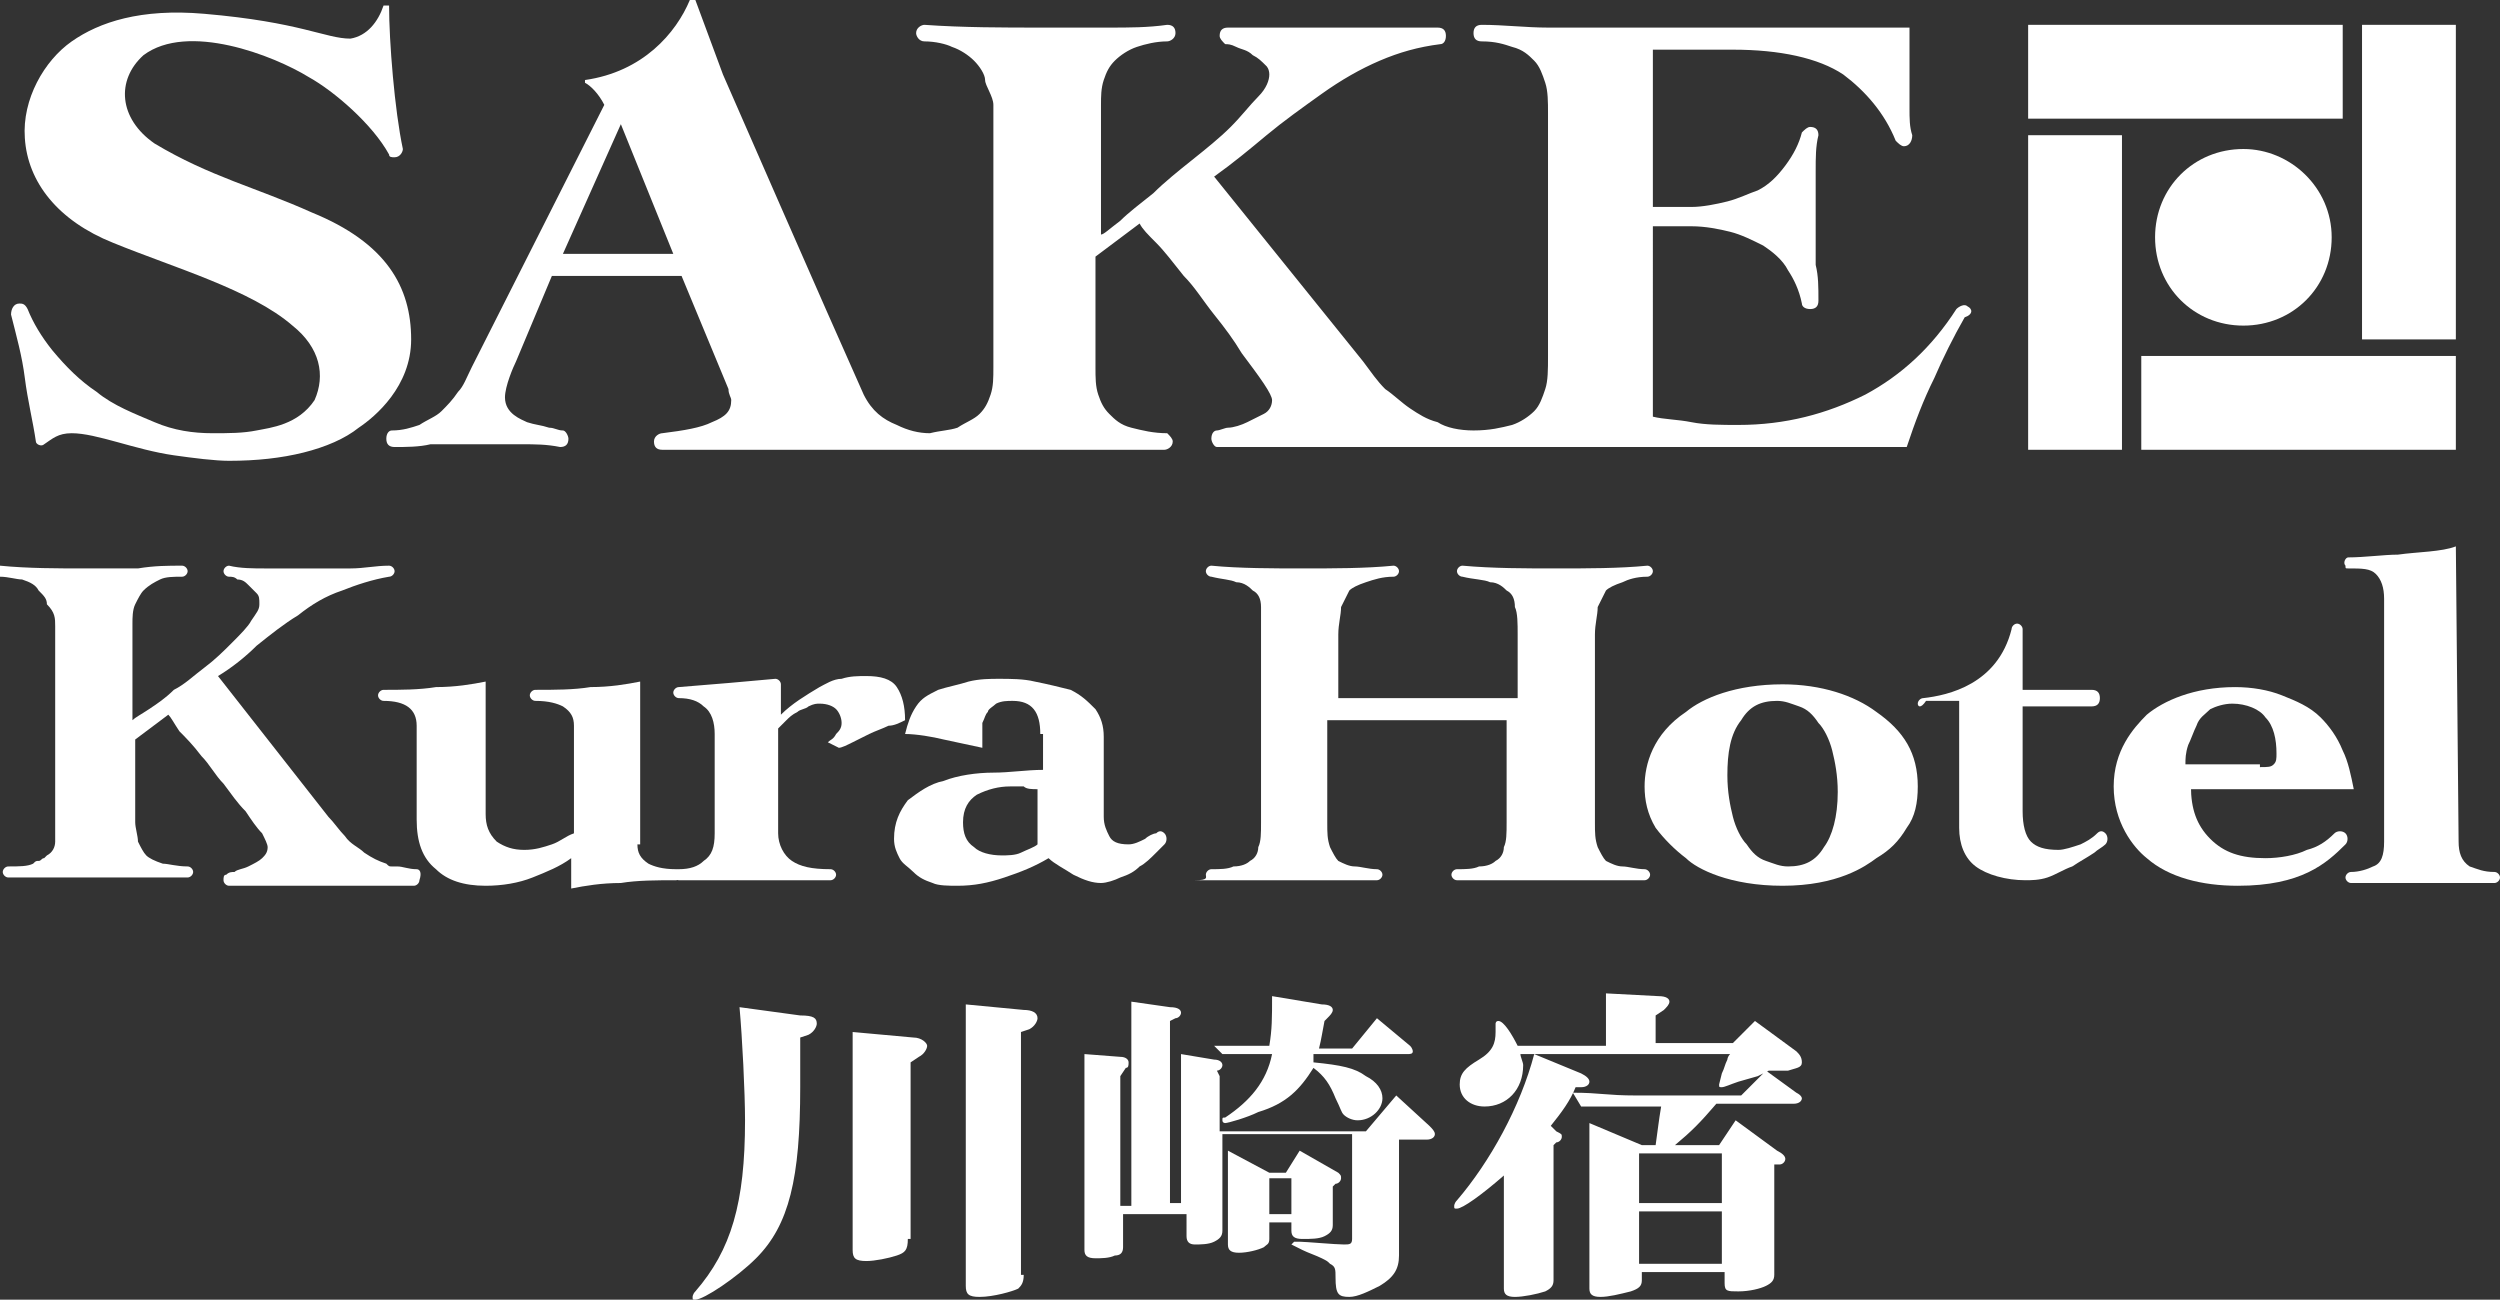
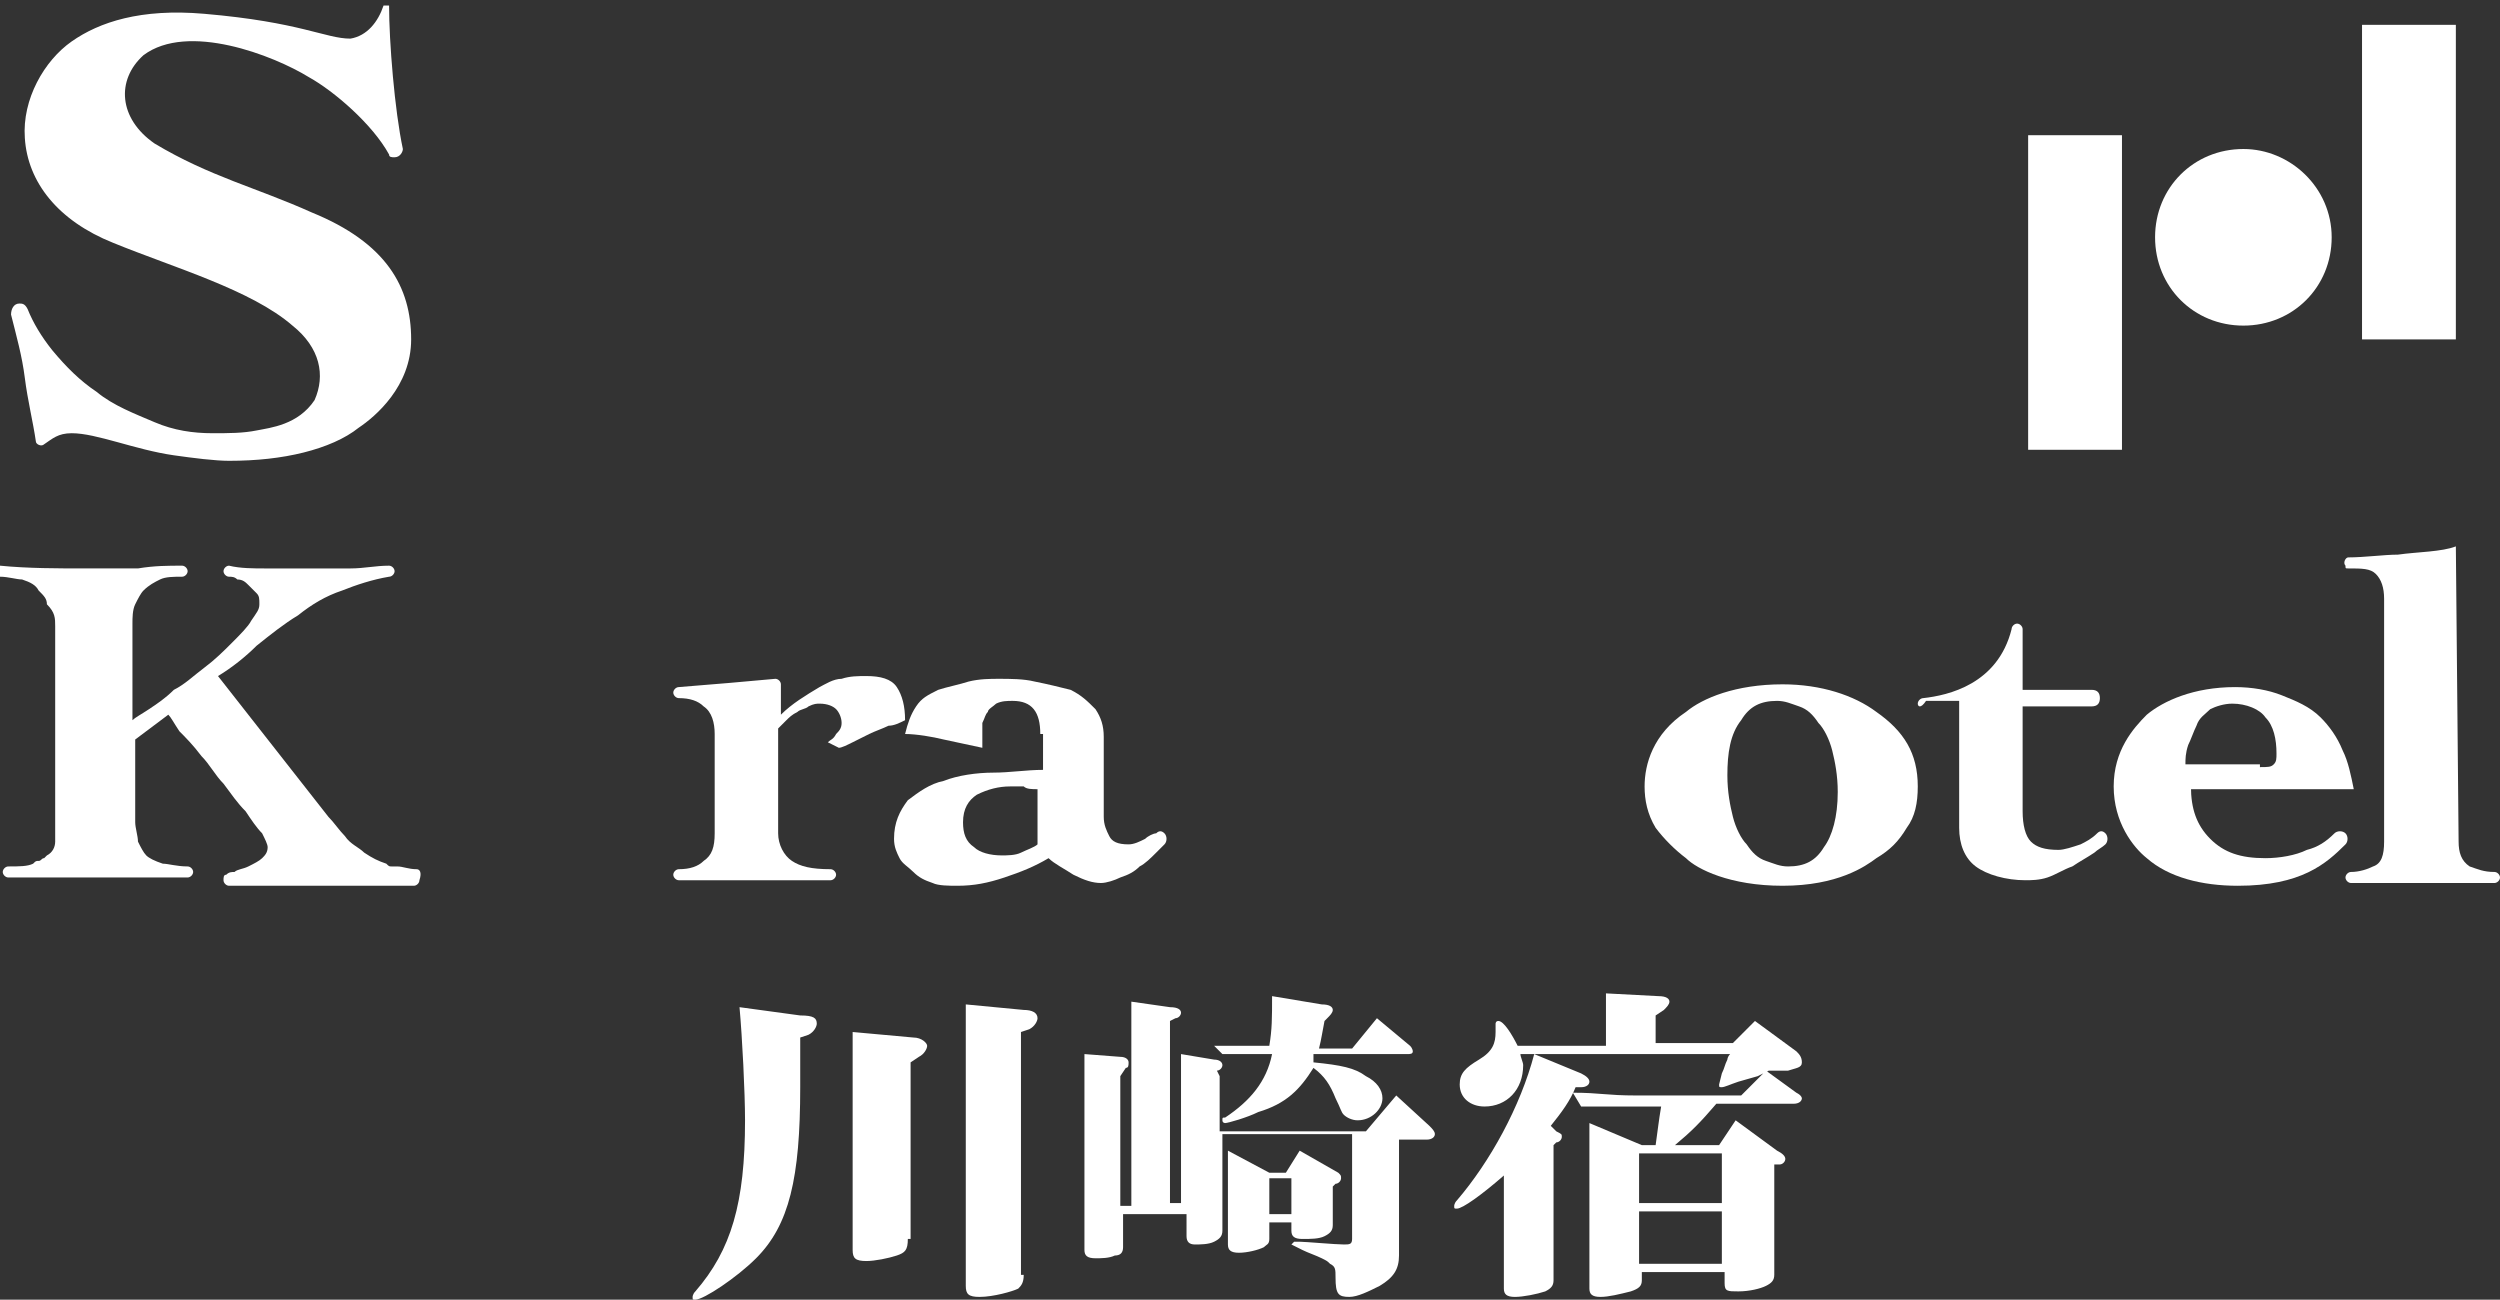
<svg xmlns="http://www.w3.org/2000/svg" version="1.1" id="レイヤー_1" x="0px" y="0px" viewBox="0 0 90.6 47.1" style="enable-background:new 0 0 90.6 47.1;" xml:space="preserve">
  <rect x="0" y="0" width="90.6" height="47.1" fill="#333333" stroke="none" />
  <style type="text/css">
	.st0{fill:#FFFFFF;}
</style>
  <g>
    <g>
      <g>
-         <path class="st0" d="M71.3,11.1c-0.1-0.1-0.3,0-0.4,0.1c-0.9,1.4-2,2.4-3.3,3.1c-1.4,0.7-2.9,1.1-4.6,1.1c-0.6,0-1.2,0-1.7-0.1     c-0.5-0.1-1-0.1-1.4-0.2V8.2h1.4c0.5,0,1,0.1,1.4,0.2c0.4,0.1,0.8,0.3,1.2,0.5c0.3,0.2,0.7,0.5,0.9,0.9c0.2,0.3,0.4,0.7,0.5,1.2     c0,0.1,0.1,0.2,0.3,0.2c0.2,0,0.3-0.1,0.3-0.3c0-0.5,0-0.9-0.1-1.3c0-0.6,0-1.1,0-1.7c0-0.5,0-1.1,0-1.7c0-0.5,0-0.9,0.1-1.3     c0-0.2-0.1-0.3-0.3-0.3h0c-0.1,0-0.2,0.1-0.3,0.2c-0.1,0.4-0.3,0.8-0.6,1.2c-0.3,0.4-0.6,0.7-1,0.9C63.4,7,63,7.2,62.6,7.3     c-0.4,0.1-0.9,0.2-1.3,0.2h-1.4V1.8h2.9c1.7,0,3.1,0.3,4,0.9c0.8,0.6,1.5,1.4,1.9,2.4c0.1,0.1,0.2,0.2,0.3,0.2     c0.2,0,0.3-0.2,0.3-0.4c-0.1-0.3-0.1-0.6-0.1-1c0-0.5,0-0.9,0-1.4V1.8c0-0.3,0-0.6,0-0.8C67.4,1,65.7,1,64.1,1c-1.7,0-3.3,0-5,0     c-0.9,0-2.1,0-3,0c-0.8,0-1.6-0.1-2.4-0.1c-0.2,0-0.3,0.1-0.3,0.3v0c0,0.2,0.1,0.3,0.3,0.3c0.5,0,0.8,0.1,1.1,0.2     c0.4,0.1,0.6,0.3,0.8,0.5c0.2,0.2,0.3,0.5,0.4,0.8c0.1,0.3,0.1,0.7,0.1,1.1v8.8c0,0.5,0,0.9-0.1,1.2c-0.1,0.3-0.2,0.6-0.4,0.8     c-0.2,0.2-0.5,0.4-0.8,0.5c-0.4,0.1-0.8,0.2-1.4,0.2c-0.5,0-1-0.1-1.3-0.3c-0.4-0.1-0.7-0.3-1-0.5c-0.3-0.2-0.6-0.5-0.9-0.7     c-0.3-0.3-0.5-0.6-0.8-1L44,6.4c0.7-0.5,1.3-1,1.9-1.5c0.6-0.5,1.3-1,2-1.5c0.7-0.5,1.4-0.9,2.1-1.2c0.7-0.3,1.4-0.5,2.2-0.6     c0.1,0,0.2-0.1,0.2-0.3c0-0.2-0.1-0.3-0.3-0.3C51.6,1,51,1,50.4,1c-0.7,0-1.4,0-2.1,0c-0.7,0-1.4,0-2.1,0C45.6,1,45,1,44.5,1     c-0.2,0-0.3,0.1-0.3,0.3v0c0,0.1,0.1,0.2,0.2,0.3c0.1,0,0.2,0,0.4,0.1c0.2,0.1,0.4,0.1,0.6,0.3c0.2,0.1,0.3,0.2,0.5,0.4     C45.9,2.4,46,2.5,46,2.7c0,0.2-0.1,0.5-0.4,0.8c-0.3,0.3-0.6,0.7-1,1.1c-0.4,0.4-0.9,0.8-1.4,1.2c-0.5,0.4-1,0.8-1.4,1.2     c-0.5,0.4-0.9,0.7-1.2,1c-0.4,0.3-0.6,0.5-0.7,0.5V3.8c0-0.3,0-0.6,0.1-0.9c0.1-0.3,0.2-0.5,0.4-0.7c0.2-0.2,0.5-0.4,0.8-0.5     c0.3-0.1,0.7-0.2,1.1-0.2c0.1,0,0.3-0.1,0.3-0.3c0-0.2-0.1-0.3-0.3-0.3C41.6,1,40.9,1,40.2,1c-0.8,0-1.7,0-2.5,0     c-1.3,0-2.8,0-4.2-0.1c-0.1,0-0.3,0.1-0.3,0.3v0c0,0.1,0.1,0.3,0.3,0.3c0.4,0,0.8,0.1,1,0.2c0.3,0.1,0.6,0.3,0.8,0.5     c0.2,0.2,0.4,0.5,0.4,0.7S36,3.5,36,3.8v9.5c0,0.4,0,0.7-0.1,1c-0.1,0.3-0.2,0.5-0.4,0.7c-0.2,0.2-0.5,0.3-0.8,0.5     c-0.3,0.1-0.6,0.1-1,0.2c-0.4,0-0.8-0.1-1.2-0.3c-0.5-0.2-0.9-0.5-1.2-1.1c-1.3-2.9-5.1-11.6-5.1-11.6L25.2,0L25,0     c-0.5,1.2-1.7,2.6-3.8,2.9l0,0.1c0.2,0.1,0.5,0.4,0.7,0.8l-4.8,9.5c-0.2,0.4-0.3,0.7-0.5,0.9c-0.2,0.3-0.4,0.5-0.6,0.7     c-0.2,0.2-0.5,0.3-0.8,0.5c-0.3,0.1-0.6,0.2-1,0.2c-0.1,0-0.2,0.1-0.2,0.3v0c0,0.2,0.1,0.3,0.3,0.3c0.4,0,0.9,0,1.3-0.1     c0.5,0,1,0,1.6,0c0.6,0,1.1,0,1.7,0c0.5,0,0.9,0,1.4,0.1c0.2,0,0.3-0.1,0.3-0.3v0c0-0.1-0.1-0.3-0.2-0.3c-0.2,0-0.3-0.1-0.5-0.1     c-0.3-0.1-0.5-0.1-0.8-0.2c-0.2-0.1-0.8-0.3-0.8-0.9c0-0.4,0.3-1.1,0.4-1.3L20,10h4.7l1.7,4.1c0,0.2,0.1,0.3,0.1,0.4     c0,0.4-0.2,0.6-0.7,0.8c-0.4,0.2-1,0.3-1.8,0.4c-0.1,0-0.3,0.1-0.3,0.3v0c0,0.2,0.1,0.3,0.3,0.3h9.5c0,0,0,0,0,0c0,0,0,0,0,0h8.7     c0,0,0,0,0,0c0.1,0,0.3-0.1,0.3-0.3V16c0-0.1-0.1-0.2-0.2-0.3c-0.5,0-0.9-0.1-1.3-0.2c-0.4-0.1-0.6-0.3-0.8-0.5     c-0.2-0.2-0.3-0.4-0.4-0.7c-0.1-0.3-0.1-0.6-0.1-1v-4l1.6-1.2c0.1,0.2,0.3,0.4,0.6,0.7c0.3,0.3,0.6,0.7,1,1.2     c0.4,0.4,0.7,0.9,1.1,1.4c0.4,0.5,0.7,0.9,1,1.4c0.3,0.4,0.6,0.8,0.8,1.1c0.2,0.3,0.3,0.5,0.3,0.6c0,0.2-0.1,0.4-0.3,0.5     c-0.2,0.1-0.4,0.2-0.6,0.3c-0.2,0.1-0.5,0.2-0.7,0.2c-0.1,0-0.3,0.1-0.4,0.1c-0.1,0-0.2,0.1-0.2,0.3c0,0.1,0.1,0.3,0.2,0.3h25     c0.3-0.9,0.6-1.7,1-2.5c0.3-0.7,0.7-1.5,1.1-2.2C71.5,11.4,71.5,11.2,71.3,11.1 M20.4,9.2l2.1-4.7l1.9,4.7H20.4z" />
-       </g>
+         </g>
      <g>
        <path class="st0" d="M11.3,7.7c-2-0.9-3.7-1.3-5.7-2.5C4.3,4.3,4.2,2.9,5.2,2c1.6-1.2,4.7,0,6,0.8c0.9,0.5,2.3,1.7,2.9,2.8     c0,0.1,0.1,0.1,0.2,0.1c0.2,0,0.3-0.2,0.3-0.3c-0.3-1.4-0.5-3.9-0.5-5.2h-0.2c-0.2,0.6-0.6,1.1-1.2,1.2c-0.9,0-1.8-0.6-5.3-0.9     c-2.3-0.2-3.8,0.3-4.8,1C1.6,2.2,0.8,3.6,0.9,5c0.1,1.6,1.2,3,3.2,3.8c2.2,0.9,5,1.7,6.5,3c1,0.8,1.2,1.8,0.8,2.7     c-0.6,0.9-1.6,1-2.1,1.1c-0.5,0.1-1,0.1-1.6,0.1c-0.7,0-1.4-0.1-2.1-0.4c-0.7-0.3-1.5-0.6-2.1-1.1c-0.6-0.4-1.1-0.9-1.6-1.5     c-0.4-0.5-0.7-1-0.9-1.5C0.9,11,0.8,11,0.7,11c-0.2,0-0.3,0.2-0.3,0.4c0.2,0.8,0.4,1.5,0.5,2.3c0.1,0.8,0.3,1.6,0.4,2.3     c0,0.1,0.2,0.2,0.3,0.1c0.3-0.2,0.5-0.4,1-0.4c0.9,0,2.3,0.6,3.7,0.8c0.7,0.1,1.5,0.2,2,0.2c1,0,1.9-0.1,2.7-0.3     c0.8-0.2,1.5-0.5,2-0.9c0.6-0.4,1.9-1.5,1.9-3.2C14.9,10.4,14,8.8,11.3,7.7" />
      </g>
      <g>
        <path class="st0" d="M84.5,8.6c0,1.8-1.4,3.2-3.2,3.2c-1.8,0-3.2-1.4-3.2-3.2s1.4-3.2,3.2-3.2C83,5.4,84.5,6.8,84.5,8.6" />
      </g>
      <g>
        <rect x="85.6" y="0.9" class="st0" width="3.4" height="11.4" />
      </g>
      <g>
        <rect x="73.5" y="4.9" class="st0" width="3.4" height="11.4" />
      </g>
      <g>
-         <rect x="73.5" y="0.9" class="st0" width="11.4" height="3.4" />
-       </g>
+         </g>
      <g>
-         <rect x="77.6" y="12.9" class="st0" width="11.4" height="3.4" />
-       </g>
+         </g>
    </g>
    <g>
      <path class="st0" d="M29,36.8c0.5,0,0.6,0.1,0.6,0.3c0,0.1-0.1,0.3-0.3,0.4L29,37.6c0,1,0,1.3,0,1.8c0,3.3-0.4,5-1.6,6.2    c-0.7,0.7-1.9,1.5-2.2,1.5c-0.1,0-0.1,0-0.1-0.1c0,0,0-0.1,0.1-0.2c1.3-1.5,1.8-3.2,1.8-6.2c0-1-0.1-3-0.2-4.1L29,36.8z     M32.9,44.9c0,0.4-0.1,0.5-0.4,0.6c-0.3,0.1-0.8,0.2-1.1,0.2c-0.4,0-0.5-0.1-0.5-0.4v-7.9l2.2,0.2c0.3,0,0.5,0.2,0.5,0.3    c0,0.1-0.1,0.3-0.3,0.4l-0.3,0.2V44.9z M37.1,46.2c0,0.3-0.1,0.4-0.2,0.5C36.7,46.8,36,47,35.5,47c-0.4,0-0.5-0.1-0.5-0.4V36.4    l2.1,0.2c0.3,0,0.5,0.1,0.5,0.3c0,0.1-0.1,0.3-0.3,0.4l-0.3,0.1V46.2z" />
      <path class="st0" d="M44.2,41h5.3l1.1-1.3l1.2,1.1c0.1,0.1,0.2,0.2,0.2,0.3c0,0.1-0.1,0.2-0.3,0.2h-1v4.2c0,0.5-0.2,0.8-0.7,1.1    c-0.4,0.2-0.8,0.4-1.1,0.4c-0.4,0-0.5-0.1-0.5-0.7c0-0.3,0-0.4-0.2-0.5c-0.1-0.1-0.1-0.1-0.3-0.2c-0.2-0.1-0.5-0.2-0.7-0.3    c-0.4-0.2-0.4-0.2-0.4-0.2c0,0,0.1-0.1,0.1-0.1c0,0,0.1,0,0.2,0c0.2,0,1.3,0.1,1.6,0.1c0.2,0,0.3,0,0.3-0.2v-3.8h-4.7v3.5    c0,0.2-0.1,0.3-0.3,0.4c-0.2,0.1-0.5,0.1-0.7,0.1c-0.2,0-0.3-0.1-0.3-0.3V44h-2.3v1.2c0,0.2-0.1,0.3-0.3,0.3    c-0.2,0.1-0.5,0.1-0.7,0.1c-0.3,0-0.4-0.1-0.4-0.3v-7.1l1.3,0.1c0.2,0,0.3,0.1,0.3,0.2c0,0.1,0,0.2-0.1,0.2L40.6,39v4.7H41v-7.4    l1.4,0.2c0.3,0,0.4,0.1,0.4,0.2c0,0.1-0.1,0.2-0.2,0.2l-0.2,0.1v6.6h0.4v-5.4l1.2,0.2c0.2,0,0.3,0.1,0.3,0.2    c0,0.1-0.1,0.2-0.2,0.2L44.2,39V41z M47.6,38.5c1,0.1,1.5,0.2,1.9,0.5c0.4,0.2,0.6,0.5,0.6,0.8c0,0.4-0.4,0.8-0.9,0.8    c-0.2,0-0.4-0.1-0.5-0.2c-0.1-0.1-0.1-0.2-0.3-0.6c-0.2-0.5-0.4-0.8-0.8-1.1c-0.5,0.8-1,1.3-2,1.6c-0.4,0.2-1.1,0.4-1.2,0.4    c0,0-0.1,0-0.1-0.1s0-0.1,0.1-0.1c0.9-0.6,1.5-1.3,1.7-2.3h-0.2c-0.6,0-0.9,0-1.6,0L44,37.9c0.8,0,1.2,0,1.8,0H46    c0.1-0.6,0.1-1,0.1-1.8l1.8,0.3c0.3,0,0.4,0.1,0.4,0.2c0,0.1-0.1,0.2-0.2,0.3l-0.1,0.1c-0.1,0.5-0.1,0.6-0.2,1H49l0.9-1.1l1.2,1    c0.1,0.1,0.1,0.2,0.1,0.2c0,0.1-0.1,0.1-0.2,0.1h-3.4L47.6,38.5z M48.5,42.5c0.1,0.1,0.1,0.1,0.1,0.2c0,0.1-0.1,0.2-0.2,0.2    L48.3,43v1.4c0,0.2-0.1,0.3-0.3,0.4c-0.2,0.1-0.5,0.1-0.8,0.1s-0.4-0.1-0.4-0.3v-0.3H46v0.6c0,0.2-0.1,0.2-0.2,0.3    c-0.2,0.1-0.6,0.2-0.9,0.2c-0.3,0-0.4-0.1-0.4-0.3v-3.4l1.5,0.8h0.6l0.5-0.8L48.5,42.5z M46,44h0.8v-1.3H46V44z" />
      <path class="st0" d="M56.4,41c0.2,0.1,0.2,0.1,0.2,0.2c0,0.1-0.1,0.2-0.2,0.2l-0.1,0.1v4.9c0,0.2-0.1,0.3-0.3,0.4    c-0.3,0.1-0.8,0.2-1.1,0.2c-0.3,0-0.4-0.1-0.4-0.3v-4.1c-0.8,0.7-1.5,1.2-1.7,1.2c-0.1,0-0.1,0-0.1-0.1c0,0,0-0.1,0.1-0.2    c1.2-1.4,2.3-3.4,2.8-5.3l1.7,0.7c0.2,0.1,0.3,0.2,0.3,0.3c0,0.1-0.1,0.2-0.3,0.2l-0.2,0c-0.2,0.5-0.5,0.9-0.9,1.4L56.4,41z     M58.2,37.8V36l1.9,0.1c0.3,0,0.4,0.1,0.4,0.2c0,0.1-0.1,0.2-0.2,0.3L60,36.8v1h2.8l0.8-0.8l1.5,1.1c0.1,0.1,0.2,0.2,0.2,0.4    c0,0.2-0.2,0.2-0.5,0.3l-0.7,0l-0.4,0.2L63,39.2c-0.3,0.1-0.5,0.2-0.6,0.2c-0.1,0-0.1,0-0.1-0.1c0,0,0,0,0.1-0.4    c0.1-0.2,0.1-0.3,0.2-0.5c0,0,0-0.1,0.1-0.2h-7.6c0,0.1,0.1,0.3,0.1,0.4c0,0.9-0.6,1.5-1.4,1.5c-0.5,0-0.9-0.3-0.9-0.8    c0-0.4,0.2-0.6,0.7-0.9c0.5-0.3,0.6-0.6,0.6-1c0-0.1,0-0.1,0-0.2c0,0,0-0.1,0-0.1c0,0,0-0.1,0.1-0.1c0.2,0,0.5,0.5,0.7,0.9H58.2z     M62.2,40c-0.6,0.7-0.9,1-1.5,1.5h1.6l0.6-0.9l1.5,1.1c0.2,0.1,0.3,0.2,0.3,0.3c0,0.1-0.1,0.2-0.2,0.2l-0.2,0v4    c0,0.2-0.1,0.3-0.3,0.4c-0.2,0.1-0.6,0.2-1,0.2c-0.4,0-0.5,0-0.5-0.3v-0.4h-3v0.3c0,0.2-0.1,0.3-0.4,0.4C58.7,46.9,58.3,47,58,47    c-0.3,0-0.4-0.1-0.4-0.3v-6l1.9,0.8H60c0.1-0.7,0.1-0.8,0.2-1.4v0h-0.8c-0.8,0-1.2,0-2.1,0L57,39.6c1,0,1.2,0.1,2.3,0.1h3.8    l0.9-0.9l1.1,0.8c0.2,0.1,0.2,0.2,0.2,0.2c0,0.1-0.1,0.2-0.3,0.2H62.2z M62.4,43.6v-1.8h-3v1.8H62.4z M59.4,45.8h3v-1.9h-3V45.8z" />
    </g>
    <g>
      <g>
        <path class="st0" d="M64.6,24.8c1.4,0,2.6,0.4,3.4,1c1,0.7,1.5,1.5,1.5,2.7c0,0.6-0.1,1.1-0.4,1.5c-0.3,0.5-0.6,0.8-1.1,1.1     c-0.4,0.3-1.4,1-3.4,1c-1.9,0-3.1-0.6-3.5-1c-0.4-0.3-0.8-0.7-1.1-1.1c-0.3-0.5-0.4-1-0.4-1.5c0-0.8,0.3-1.9,1.5-2.7     C61.7,25.3,62.9,24.8,64.6,24.8 M62.6,28.1c0,0.6,0.1,1.1,0.2,1.5c0.1,0.4,0.3,0.8,0.5,1c0.2,0.3,0.4,0.5,0.7,0.6     c0.3,0.1,0.5,0.2,0.8,0.2c0.6,0,1-0.2,1.3-0.7c0.3-0.4,0.5-1.1,0.5-2c0-0.6-0.1-1.1-0.2-1.5c-0.1-0.4-0.3-0.8-0.5-1     c-0.2-0.3-0.4-0.5-0.7-0.6c-0.3-0.1-0.5-0.2-0.8-0.2c-0.6,0-1,0.2-1.3,0.7C62.7,26.6,62.6,27.3,62.6,28.1" />
      </g>
      <g>
        <path class="st0" d="M69.5,25.5L69.5,25.5c0-0.1,0.1-0.2,0.2-0.2c0.9-0.1,2.7-0.5,3.2-2.5c0-0.1,0.1-0.2,0.2-0.2h0     c0.1,0,0.2,0.1,0.2,0.2v2.2h2.5c0.2,0,0.3,0.1,0.3,0.3c0,0.2-0.1,0.3-0.3,0.3h-2.5v3.8c0,0.5,0.1,0.9,0.3,1.1     c0.2,0.2,0.5,0.3,1,0.3c0.2,0,0.5-0.1,0.8-0.2c0.2-0.1,0.4-0.2,0.6-0.4c0.1-0.1,0.2-0.1,0.3,0l0,0c0.1,0.1,0.1,0.3,0,0.4     c-0.1,0.1-0.3,0.2-0.4,0.3c-0.3,0.2-0.5,0.3-0.8,0.5c-0.3,0.1-0.6,0.3-0.9,0.4c-0.3,0.1-0.6,0.1-0.8,0.1c-0.7,0-1.4-0.2-1.8-0.5     c-0.4-0.3-0.6-0.8-0.6-1.4v-4.6h-1.2C69.6,25.7,69.5,25.6,69.5,25.5" />
      </g>
      <g>
        <path class="st0" d="M79.4,28.5c0,0.8,0.2,1.4,0.7,1.9c0.5,0.5,1.1,0.7,2,0.7c0.5,0,1.1-0.1,1.5-0.3c0.4-0.1,0.7-0.3,1-0.6     c0.1-0.1,0.3-0.1,0.4,0c0.1,0.1,0.1,0.3,0,0.4c-0.7,0.7-1.6,1.5-3.9,1.5c-1.3,0-2.5-0.3-3.3-1c-0.5-0.4-1.2-1.3-1.2-2.6     c0-1.3,0.7-2.1,1.2-2.6c0.6-0.5,1.7-1,3.2-1c0.6,0,1.2,0.1,1.7,0.3c0.5,0.2,1,0.4,1.4,0.8c0.3,0.3,0.6,0.7,0.8,1.2     c0.2,0.4,0.3,0.9,0.4,1.4H79.4z M81.9,27.8c0.3,0,0.4,0,0.5-0.1c0.1-0.1,0.1-0.2,0.1-0.4c0-0.5-0.1-1-0.4-1.3     c-0.2-0.3-0.7-0.5-1.2-0.5c-0.3,0-0.6,0.1-0.8,0.2c-0.2,0.2-0.4,0.3-0.5,0.6c-0.1,0.2-0.2,0.5-0.3,0.7c-0.1,0.3-0.1,0.5-0.1,0.7     H81.9z" />
      </g>
      <g>
        <path class="st0" d="M89.1,30.5c0,0.4,0.1,0.7,0.4,0.9c0.3,0.1,0.5,0.2,0.9,0.2c0.1,0,0.2,0.1,0.2,0.2v0c0,0.1-0.1,0.2-0.2,0.2     c-0.1,0-0.2,0-0.3,0c-0.2,0-0.4,0-0.6,0c-0.2,0-0.4,0-0.7,0c-0.3,0-0.6,0-1,0c-0.7,0-1.3,0-1.7,0c-0.3,0-0.6,0-0.9,0     c-0.1,0-0.2-0.1-0.2-0.2c0-0.1,0.1-0.2,0.2-0.2c0.3,0,0.6-0.1,0.8-0.2c0.3-0.1,0.4-0.4,0.4-0.9v-8.8c0-0.4-0.1-0.7-0.3-0.9     c-0.2-0.2-0.5-0.2-1-0.2c-0.1,0-0.1,0-0.1-0.1c-0.1-0.1,0-0.3,0.1-0.3c0.6,0,1.3-0.1,1.8-0.1c0.7-0.1,1.6-0.1,2.1-0.3L89.1,30.5z     " />
      </g>
      <g>
-         <path class="st0" d="M43.7,31.7c0-0.1,0.1-0.2,0.2-0.2c0.3,0,0.6,0,0.8-0.1c0.3,0,0.5-0.1,0.6-0.2c0.2-0.1,0.3-0.3,0.3-0.5     c0.1-0.2,0.1-0.5,0.1-0.9v-6.8c0-0.4,0-0.8,0-1c0-0.3-0.1-0.5-0.3-0.6c-0.1-0.1-0.3-0.3-0.6-0.3c-0.2-0.1-0.5-0.1-0.9-0.2     c-0.1,0-0.2-0.1-0.2-0.2v0c0-0.1,0.1-0.2,0.2-0.2c1,0.1,2.3,0.1,3.3,0.1c1.1,0,2.3,0,3.3-0.1c0.1,0,0.2,0.1,0.2,0.2v0     c0,0.1-0.1,0.2-0.2,0.2c-0.4,0-0.7,0.1-1,0.2c-0.3,0.1-0.5,0.2-0.6,0.3c-0.1,0.2-0.2,0.4-0.3,0.6c0,0.3-0.1,0.6-0.1,1v2.3h6.5     v-2.3c0-0.4,0-0.8-0.1-1c0-0.3-0.1-0.5-0.3-0.6c-0.1-0.1-0.3-0.3-0.6-0.3c-0.2-0.1-0.6-0.1-1-0.2c-0.1,0-0.2-0.1-0.2-0.2v0     c0-0.1,0.1-0.2,0.2-0.2c1.1,0.1,2.3,0.1,3.4,0.1c1.1,0,2.3,0,3.3-0.1c0.1,0,0.2,0.1,0.2,0.2v0c0,0.1-0.1,0.2-0.2,0.2     c-0.4,0-0.7,0.1-0.9,0.2c-0.3,0.1-0.5,0.2-0.6,0.3c-0.1,0.2-0.2,0.4-0.3,0.6c0,0.3-0.1,0.6-0.1,1v6.8c0,0.4,0,0.6,0.1,0.9     c0.1,0.2,0.2,0.4,0.3,0.5c0.2,0.1,0.4,0.2,0.6,0.2c0.2,0,0.5,0.1,0.8,0.1c0.1,0,0.2,0.1,0.2,0.2c0,0.1-0.1,0.2-0.2,0.2     c-0.5,0-1,0-1.5,0c-0.6,0-1.3,0-1.9,0c-0.6,0-1.3,0-1.9,0c-0.5,0-1,0-1.5,0c-0.1,0-0.2-0.1-0.2-0.2c0-0.1,0.1-0.2,0.2-0.2     c0.3,0,0.6,0,0.8-0.1c0.3,0,0.5-0.1,0.6-0.2c0.2-0.1,0.3-0.3,0.3-0.5c0.1-0.2,0.1-0.5,0.1-0.9v-3.7h-6.5v3.7c0,0.4,0,0.6,0.1,0.9     c0.1,0.2,0.2,0.4,0.3,0.5c0.2,0.1,0.4,0.2,0.6,0.2c0.2,0,0.5,0.1,0.8,0.1c0.1,0,0.2,0.1,0.2,0.2v0c0,0.1-0.1,0.2-0.2,0.2     c-0.5,0-1,0-1.5,0c-0.6,0-1.3,0-1.9,0c-0.5,0-1.3,0-1.8,0c-0.5,0-1,0-1.4,0C43.8,31.9,43.7,31.8,43.7,31.7z" />
-       </g>
+         </g>
    </g>
    <g>
      <path class="st0" d="M37.7,26.6c0-0.8-0.3-1.2-1-1.2c-0.2,0-0.4,0-0.6,0.1c-0.1,0.1-0.3,0.2-0.3,0.3c-0.1,0.1-0.1,0.2-0.2,0.4    c0,0.1,0,0.3,0,0.4c0,0.1,0,0.2,0,0.3c0,0.1,0,0.1,0,0.2c-0.5-0.1-0.9-0.2-1.4-0.3c-0.4-0.1-1-0.2-1.4-0.2c0.1-0.4,0.2-0.7,0.4-1    c0.2-0.3,0.4-0.4,0.8-0.6c0.3-0.1,0.8-0.2,1.1-0.3c0.4-0.1,0.8-0.1,1.1-0.1c0.4,0,0.9,0,1.3,0.1c0.5,0.1,0.9,0.2,1.3,0.3    c0.4,0.2,0.6,0.4,0.9,0.7c0.2,0.3,0.3,0.6,0.3,1c0,0.2,0,0.5,0,0.7c0,0.3,0,0.5,0,0.8c0,0.3,0,0.5,0,0.8c0,0.2,0,0.4,0,0.6    c0,0.3,0.1,0.5,0.2,0.7c0.1,0.2,0.3,0.3,0.7,0.3c0.2,0,0.4-0.1,0.6-0.2c0.1-0.1,0.3-0.2,0.4-0.2c0.1-0.1,0.2-0.1,0.3,0    c0.1,0.1,0.1,0.3,0,0.4c-0.1,0.1-0.2,0.2-0.3,0.3c-0.2,0.2-0.4,0.4-0.6,0.5c-0.2,0.2-0.4,0.3-0.7,0.4c-0.2,0.1-0.5,0.2-0.7,0.2    c-0.3,0-0.6-0.1-1-0.3c-0.3-0.2-0.7-0.4-0.9-0.6c-0.5,0.3-1,0.5-1.6,0.7c-0.6,0.2-1.1,0.3-1.7,0.3c-0.3,0-0.7,0-0.9-0.1    c-0.3-0.1-0.5-0.2-0.7-0.4c-0.2-0.2-0.4-0.3-0.5-0.5c-0.1-0.2-0.2-0.4-0.2-0.7c0-0.6,0.2-1,0.5-1.4c0.4-0.3,0.8-0.6,1.3-0.7    c0.5-0.2,1.2-0.3,1.8-0.3c0.6,0,1.2-0.1,1.8-0.1V26.6z M34.9,29.8c0,0.4,0.1,0.7,0.4,0.9c0.2,0.2,0.6,0.3,1,0.3    c0.2,0,0.5,0,0.7-0.1c0.2-0.1,0.5-0.2,0.6-0.3c0-0.2,0-0.3,0-0.5c0-0.1,0-0.3,0-0.5c0-0.2,0-0.3,0-0.5c0-0.2,0-0.3,0-0.5    c-0.2,0-0.4,0-0.5-0.1c-0.2,0-0.4,0-0.5,0c-0.4,0-0.8,0.1-1.2,0.3C35.1,29,34.9,29.3,34.9,29.8" />
    </g>
    <g>
      <path class="st0" d="M28.2,30.2c0,0.4,0.2,0.8,0.5,1c0.3,0.2,0.7,0.3,1.4,0.3c0.1,0,0.2,0.1,0.2,0.2c0,0.1-0.1,0.2-0.2,0.2    c-0.4,0-0.8,0-1.3,0c-0.5,0-1,0-1.4,0s-1,0-1.5,0c-0.4,0-0.8,0-1.3,0c-0.1,0-0.2-0.1-0.2-0.2v0c0-0.1,0.1-0.2,0.2-0.2    c0.4,0,0.7-0.1,0.9-0.3c0.3-0.2,0.4-0.5,0.4-1v-3.6c0-0.4-0.1-0.8-0.4-1c-0.2-0.2-0.5-0.3-0.9-0.3c-0.1,0-0.2-0.1-0.2-0.2v0    c0-0.1,0.1-0.2,0.2-0.2c1.3-0.1,2.4-0.2,3.5-0.3c0.1,0,0.2,0.1,0.2,0.2v1.1c0,0,0,0,0,0c0.4-0.4,0.9-0.7,1.4-1    c0.2-0.1,0.5-0.3,0.8-0.3c0.3-0.1,0.6-0.1,0.9-0.1c0.5,0,0.9,0.1,1.1,0.4c0.2,0.3,0.3,0.7,0.3,1.2c-0.2,0.1-0.4,0.2-0.6,0.2    c-0.2,0.1-0.5,0.2-0.7,0.3c-0.2,0.1-0.4,0.2-0.6,0.3c-0.2,0.1-0.4,0.2-0.5,0.2L30,26.9c0.1-0.1,0.2-0.1,0.3-0.3    c0.1-0.1,0.2-0.2,0.2-0.4c0-0.2-0.1-0.4-0.2-0.5c-0.1-0.1-0.3-0.2-0.6-0.2c-0.1,0-0.2,0-0.4,0.1c-0.1,0.1-0.3,0.1-0.4,0.2    c-0.2,0.1-0.3,0.2-0.4,0.3c-0.1,0.1-0.2,0.2-0.3,0.3V30.2z" />
    </g>
    <g>
      <path class="st0" d="M15.1,31.5c-0.3,0-0.5-0.1-0.7-0.1v0c-0.1,0-0.1,0-0.2,0c0,0,0,0,0,0c-0.1,0-0.1,0-0.2-0.1    c-0.3-0.1-0.5-0.2-0.8-0.4c-0.2-0.2-0.5-0.3-0.7-0.6c-0.2-0.2-0.4-0.5-0.6-0.7l-4-5.1c0.5-0.3,1-0.7,1.4-1.1    c0.5-0.4,1-0.8,1.5-1.1c0.5-0.4,1-0.7,1.6-0.9c0.5-0.2,1.1-0.4,1.7-0.5c0.1,0,0.2-0.1,0.2-0.2c0-0.1-0.1-0.2-0.2-0.2    c-0.5,0-0.9,0.1-1.4,0.1c-0.5,0-1,0-1.6,0c-0.5,0-1,0-1.5,0c-0.4,0-0.9,0-1.3-0.1c-0.1,0-0.2,0.1-0.2,0.2v0c0,0.1,0.1,0.2,0.2,0.2    c0.1,0,0.2,0,0.3,0.1c0.2,0,0.3,0.1,0.4,0.2c0.1,0.1,0.2,0.2,0.3,0.3c0.1,0.1,0.1,0.2,0.1,0.4c0,0.2-0.1,0.3-0.3,0.6    C9,22.7,8.7,23,8.4,23.3c-0.3,0.3-0.6,0.6-1,0.9C7,24.5,6.7,24.8,6.3,25c-0.3,0.3-0.6,0.5-0.9,0.7c-0.3,0.2-0.5,0.3-0.6,0.4v-3.5    c0-0.2,0-0.5,0.1-0.7s0.2-0.4,0.3-0.5c0.2-0.2,0.4-0.3,0.6-0.4c0.2-0.1,0.5-0.1,0.8-0.1c0.1,0,0.2-0.1,0.2-0.2    c0-0.1-0.1-0.2-0.2-0.2c-0.5,0-1,0-1.6,0.1c-0.6,0-1.3,0-1.9,0c-1,0-2.1,0-3.1-0.1c-0.1,0-0.2,0.1-0.2,0.2v0    c0,0.1,0.1,0.2,0.2,0.2c0.3,0,0.6,0.1,0.8,0.1c0.3,0.1,0.5,0.2,0.6,0.4c0.2,0.2,0.3,0.3,0.3,0.5C2,22.2,2,22.4,2,22.7v7.1    C2,30,2,30.3,2,30.5c0,0.2-0.1,0.4-0.3,0.5c0,0,0,0,0,0l-0.1,0.1c-0.1,0-0.1,0.1-0.2,0.1c-0.1,0-0.1,0-0.2,0.1    c-0.2,0.1-0.5,0.1-0.9,0.1c-0.1,0-0.2,0.1-0.2,0.2v0c0,0.1,0.1,0.2,0.2,0.2c0,0,0,0,0,0v0h6.5c0,0,0,0,0,0c0.1,0,0.2-0.1,0.2-0.2    v0c0-0.1-0.1-0.2-0.2-0.2c-0.4,0-0.7-0.1-0.9-0.1c-0.3-0.1-0.5-0.2-0.6-0.3c-0.1-0.1-0.2-0.3-0.3-0.5c0-0.2-0.1-0.5-0.1-0.7v-3    l1.2-0.9c0.1,0.1,0.2,0.3,0.4,0.6C6.7,26.7,7,27,7.3,27.4c0.3,0.3,0.5,0.7,0.8,1c0.3,0.4,0.5,0.7,0.8,1c0.2,0.3,0.4,0.6,0.6,0.8    c0.1,0.2,0.2,0.4,0.2,0.5c0,0.2-0.1,0.3-0.2,0.4c-0.1,0.1-0.3,0.2-0.5,0.3c-0.2,0.1-0.4,0.1-0.5,0.2c-0.1,0-0.2,0-0.3,0.1    c-0.1,0-0.1,0.1-0.1,0.2c0,0.1,0.1,0.2,0.2,0.2h5.6l0,0H15c0,0,0,0,0,0c0.1,0,0.2-0.1,0.2-0.2v0C15.3,31.6,15.2,31.5,15.1,31.5z" />
    </g>
    <g>
-       <path class="st0" d="M23.1,30.6c0,0.3,0.1,0.5,0.4,0.7c0.2,0.1,0.5,0.2,1,0.2c0.1,0,0.2,0.1,0.2,0.2l0,0c0,0.1-0.1,0.2-0.2,0.2    c-0.7,0-1.4,0-2,0.1c-0.7,0-1.3,0.1-1.8,0.2v-1.1c-0.4,0.3-0.9,0.5-1.4,0.7c-0.5,0.2-1.1,0.3-1.7,0.3c-0.8,0-1.4-0.2-1.8-0.6    c-0.5-0.4-0.7-1-0.7-1.8v-3.4c0-0.6-0.4-0.9-1.2-0.9c-0.1,0-0.2-0.1-0.2-0.2v0c0-0.1,0.1-0.2,0.2-0.2c0.6,0,1.3,0,1.9-0.1    c0.7,0,1.3-0.1,1.8-0.2v4.8c0,0.4,0.1,0.7,0.4,1c0.3,0.2,0.6,0.3,1,0.3c0.4,0,0.7-0.1,1-0.2c0.3-0.1,0.5-0.3,0.8-0.4v-3.9    c0-0.3-0.1-0.5-0.4-0.7c-0.2-0.1-0.5-0.2-1-0.2c-0.1,0-0.2-0.1-0.2-0.2v0c0-0.1,0.1-0.2,0.2-0.2c0.7,0,1.4,0,2-0.1    c0.7,0,1.3-0.1,1.8-0.2V30.6z" />
-     </g>
+       </g>
  </g>
  <g>
</g>
  <g>
</g>
  <g>
</g>
  <g>
</g>
  <g>
</g>
  <g>
</g>
</svg>